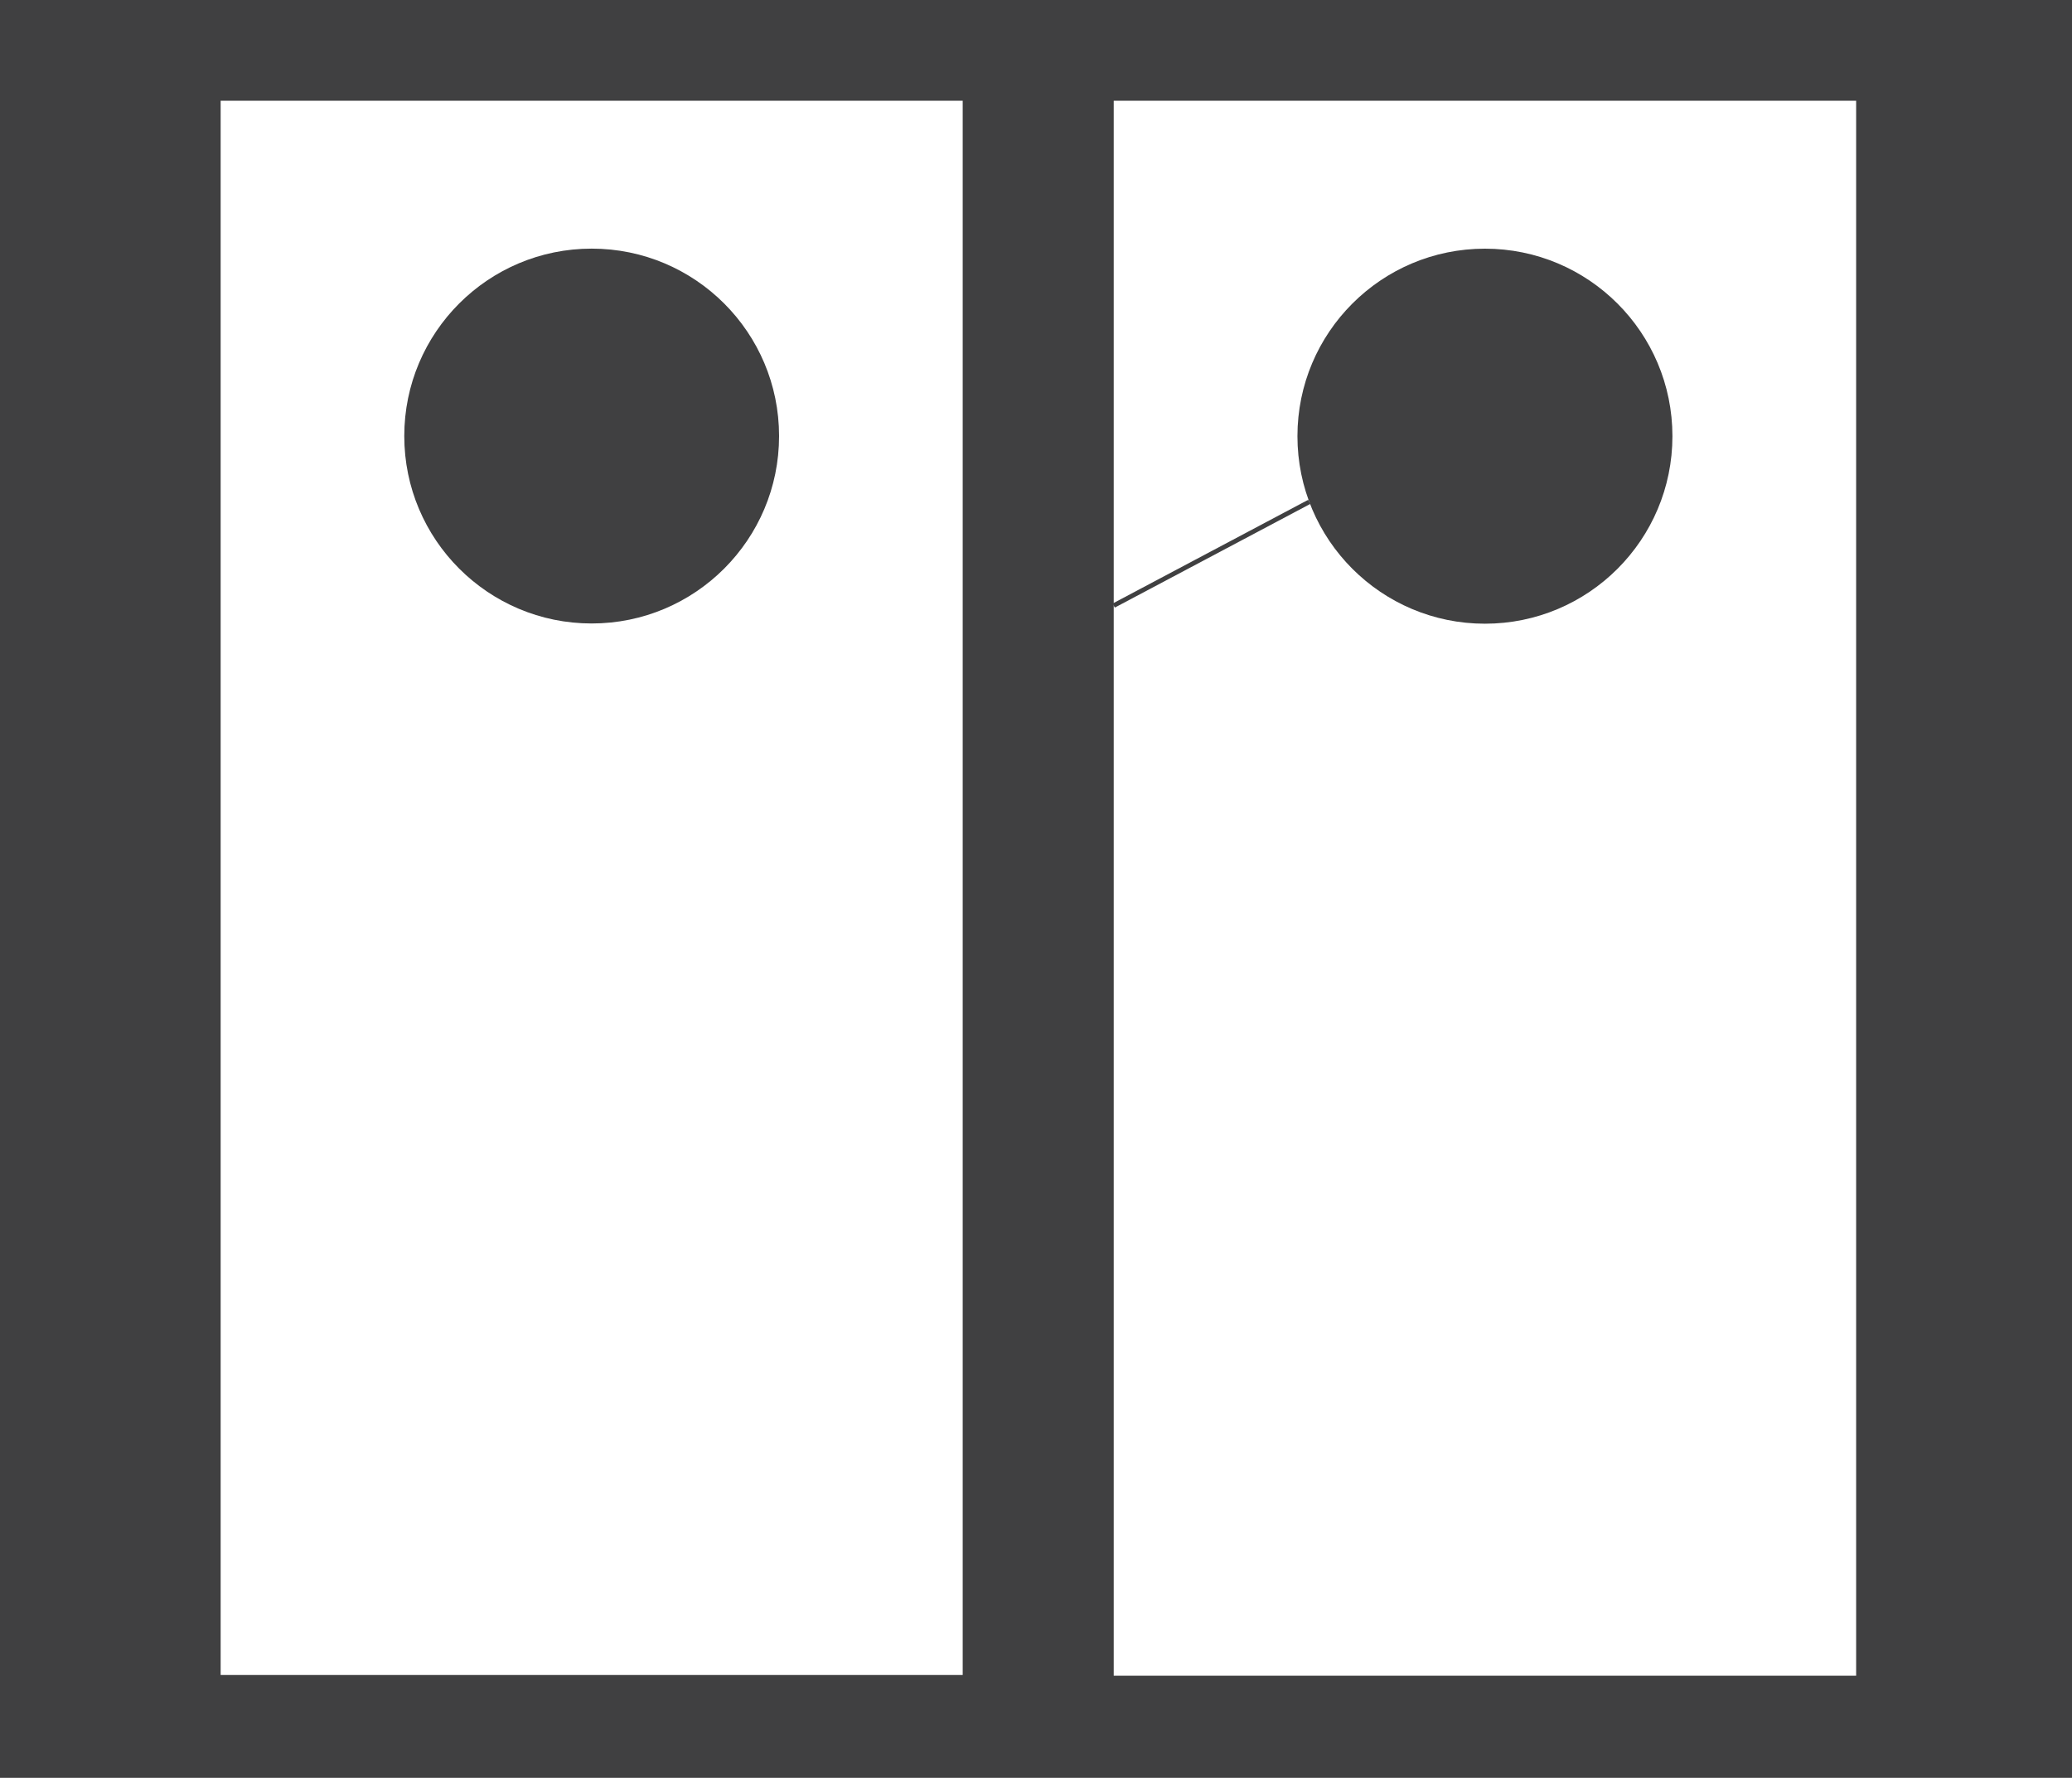
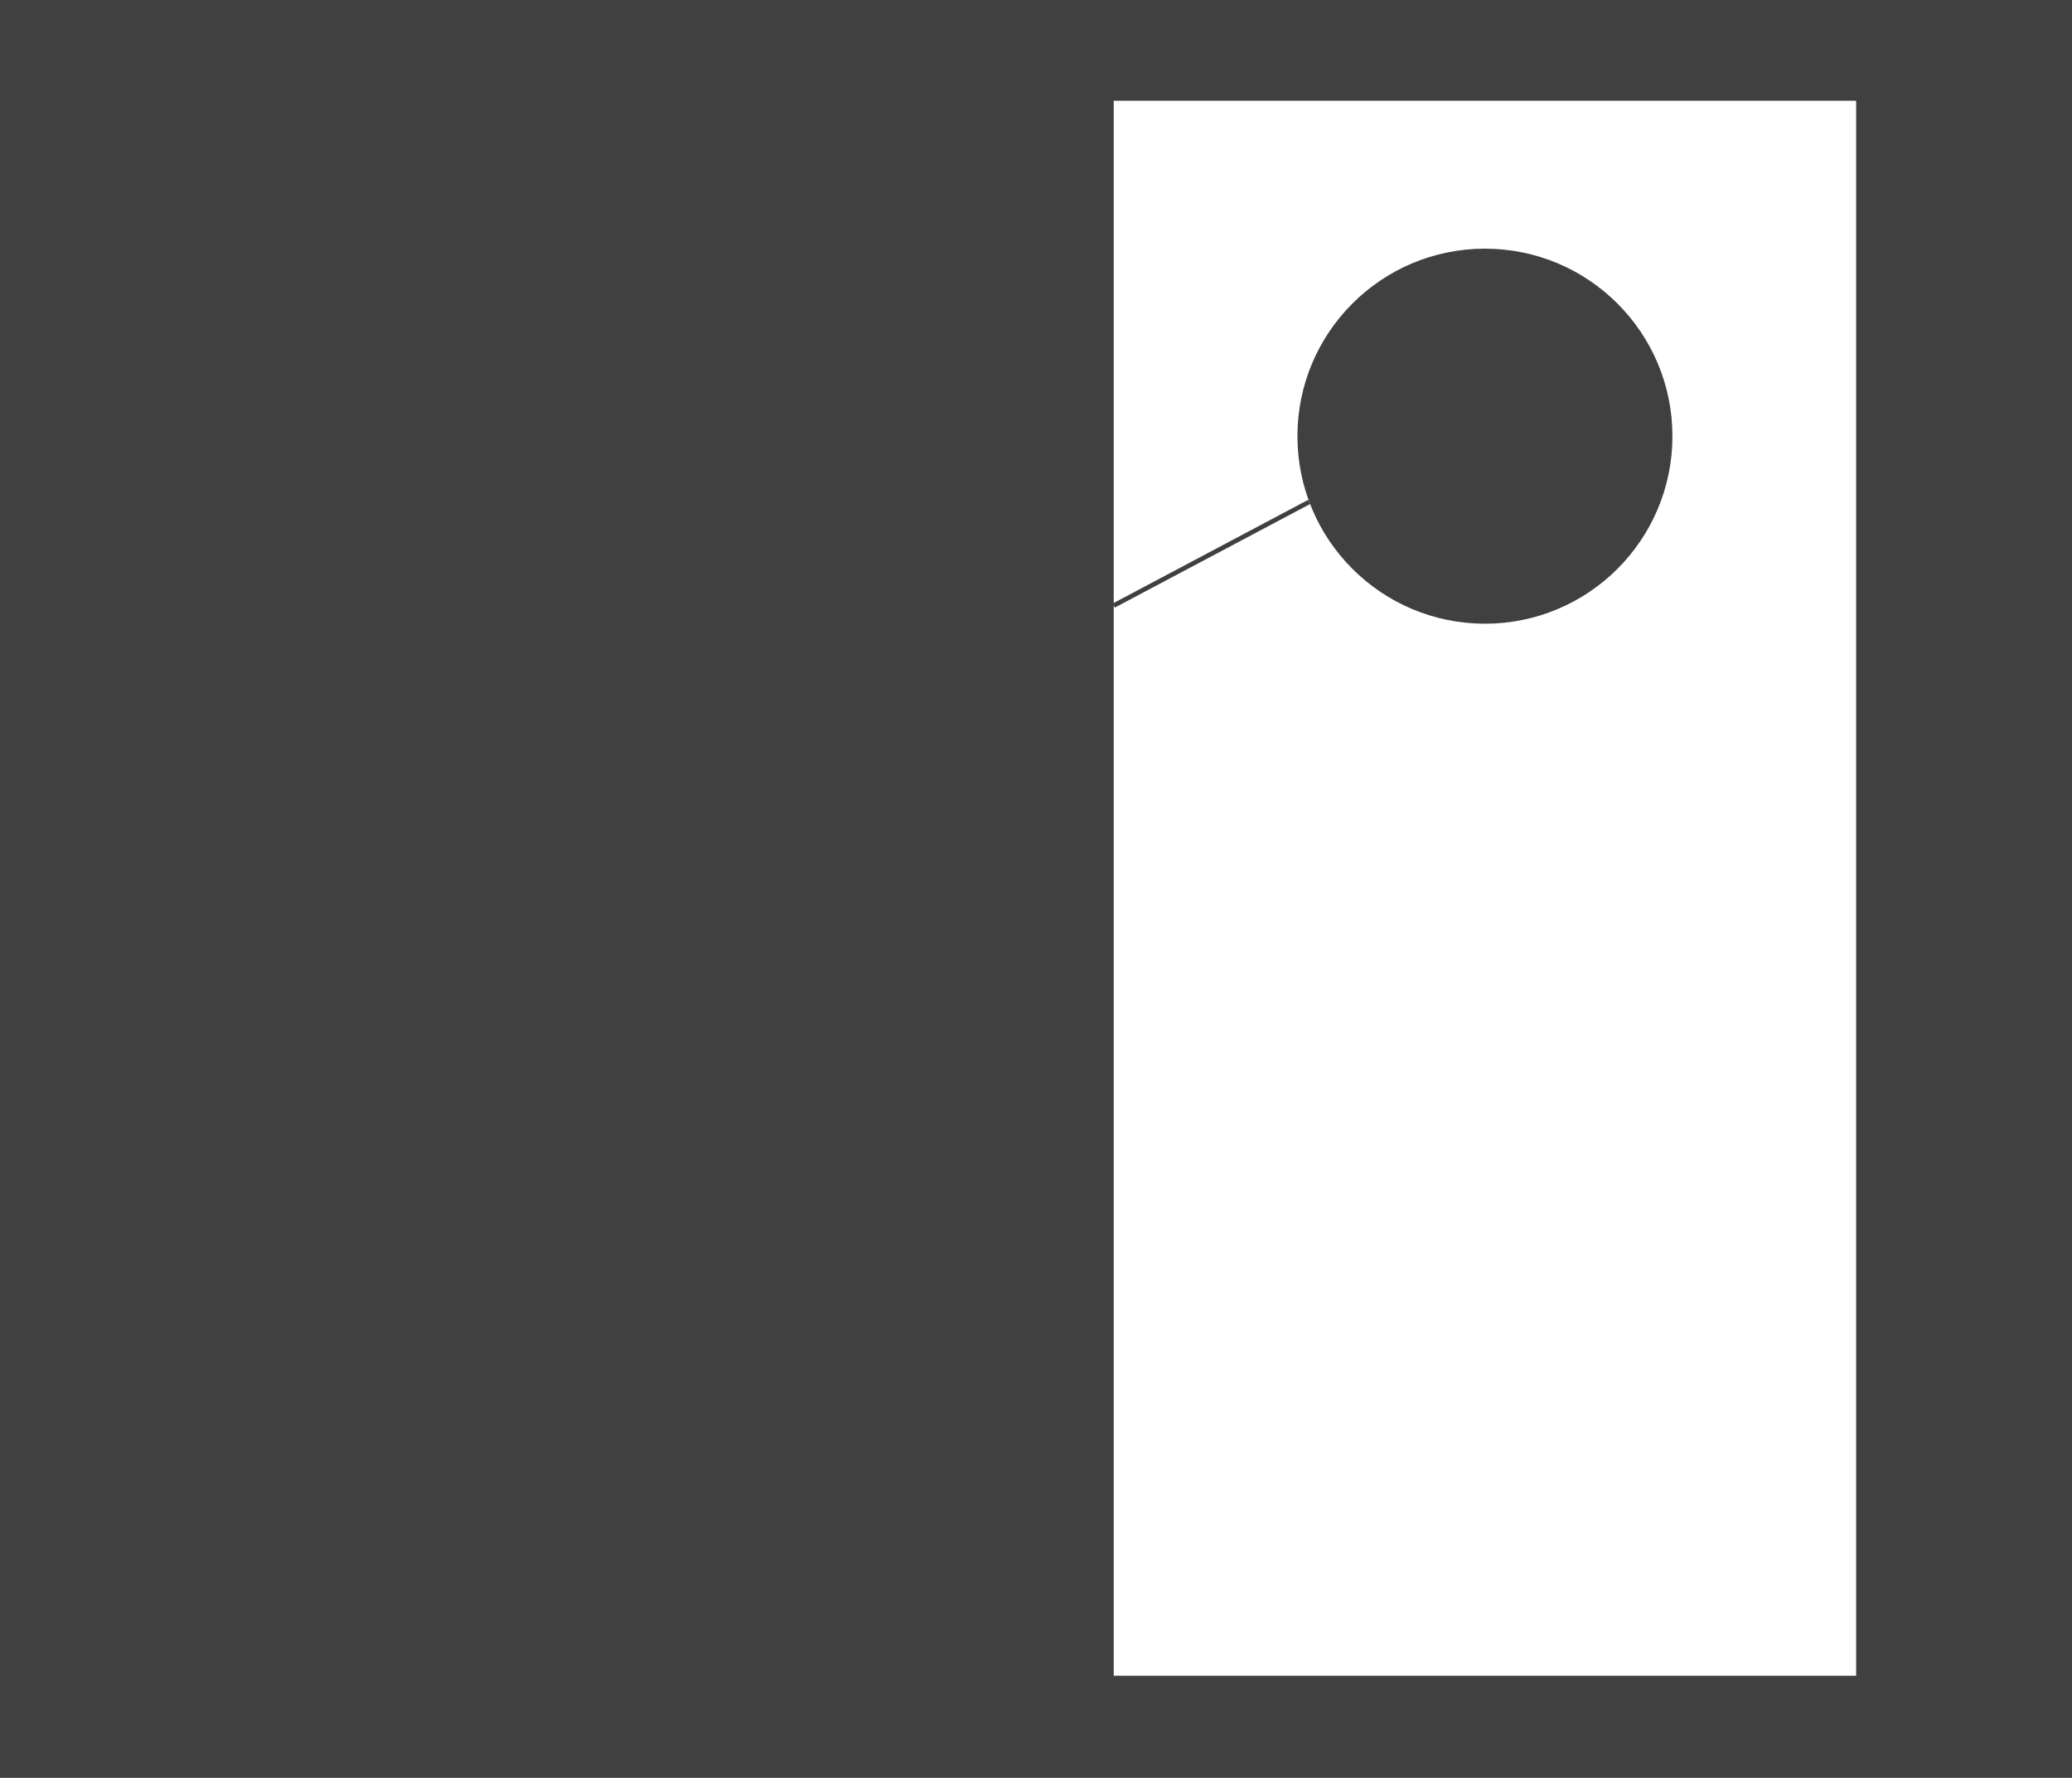
<svg xmlns="http://www.w3.org/2000/svg" id="a" width="450" height="386.06" viewBox="0 0 450 386.06">
  <defs>
    <style>.b{fill:#fff;}.c{fill:none;stroke:#404041;stroke-miterlimit:10;}.d{fill:#404041;}</style>
  </defs>
  <rect class="d" width="450" height="386.06" />
  <g>
-     <path class="b" d="M241.88,21.87V363.89h161.24V21.87H241.88Zm80.62,113.57c-22.49,0-40.72-18.23-40.72-40.72s18.23-40.72,40.72-40.72,40.72,18.23,40.72,40.72-18.23,40.72-40.72,40.72Z" />
+     <path class="b" d="M241.88,21.87V363.89h161.24V21.87Zm80.62,113.57c-22.49,0-40.72-18.23-40.72-40.72s18.23-40.72,40.72-40.72,40.72,18.23,40.72,40.72-18.23,40.72-40.72,40.72Z" />
    <line class="c" x1="284.35" y1="108.98" x2="241.88" y2="131.5" />
  </g>
-   <path class="b" d="M47.92,21.87V363.73H209.08V21.87H47.92Zm80.58,113.52c-22.48,0-40.7-18.22-40.7-40.7s18.22-40.7,40.7-40.7,40.7,18.22,40.7,40.7-18.22,40.7-40.7,40.7Z" />
</svg>